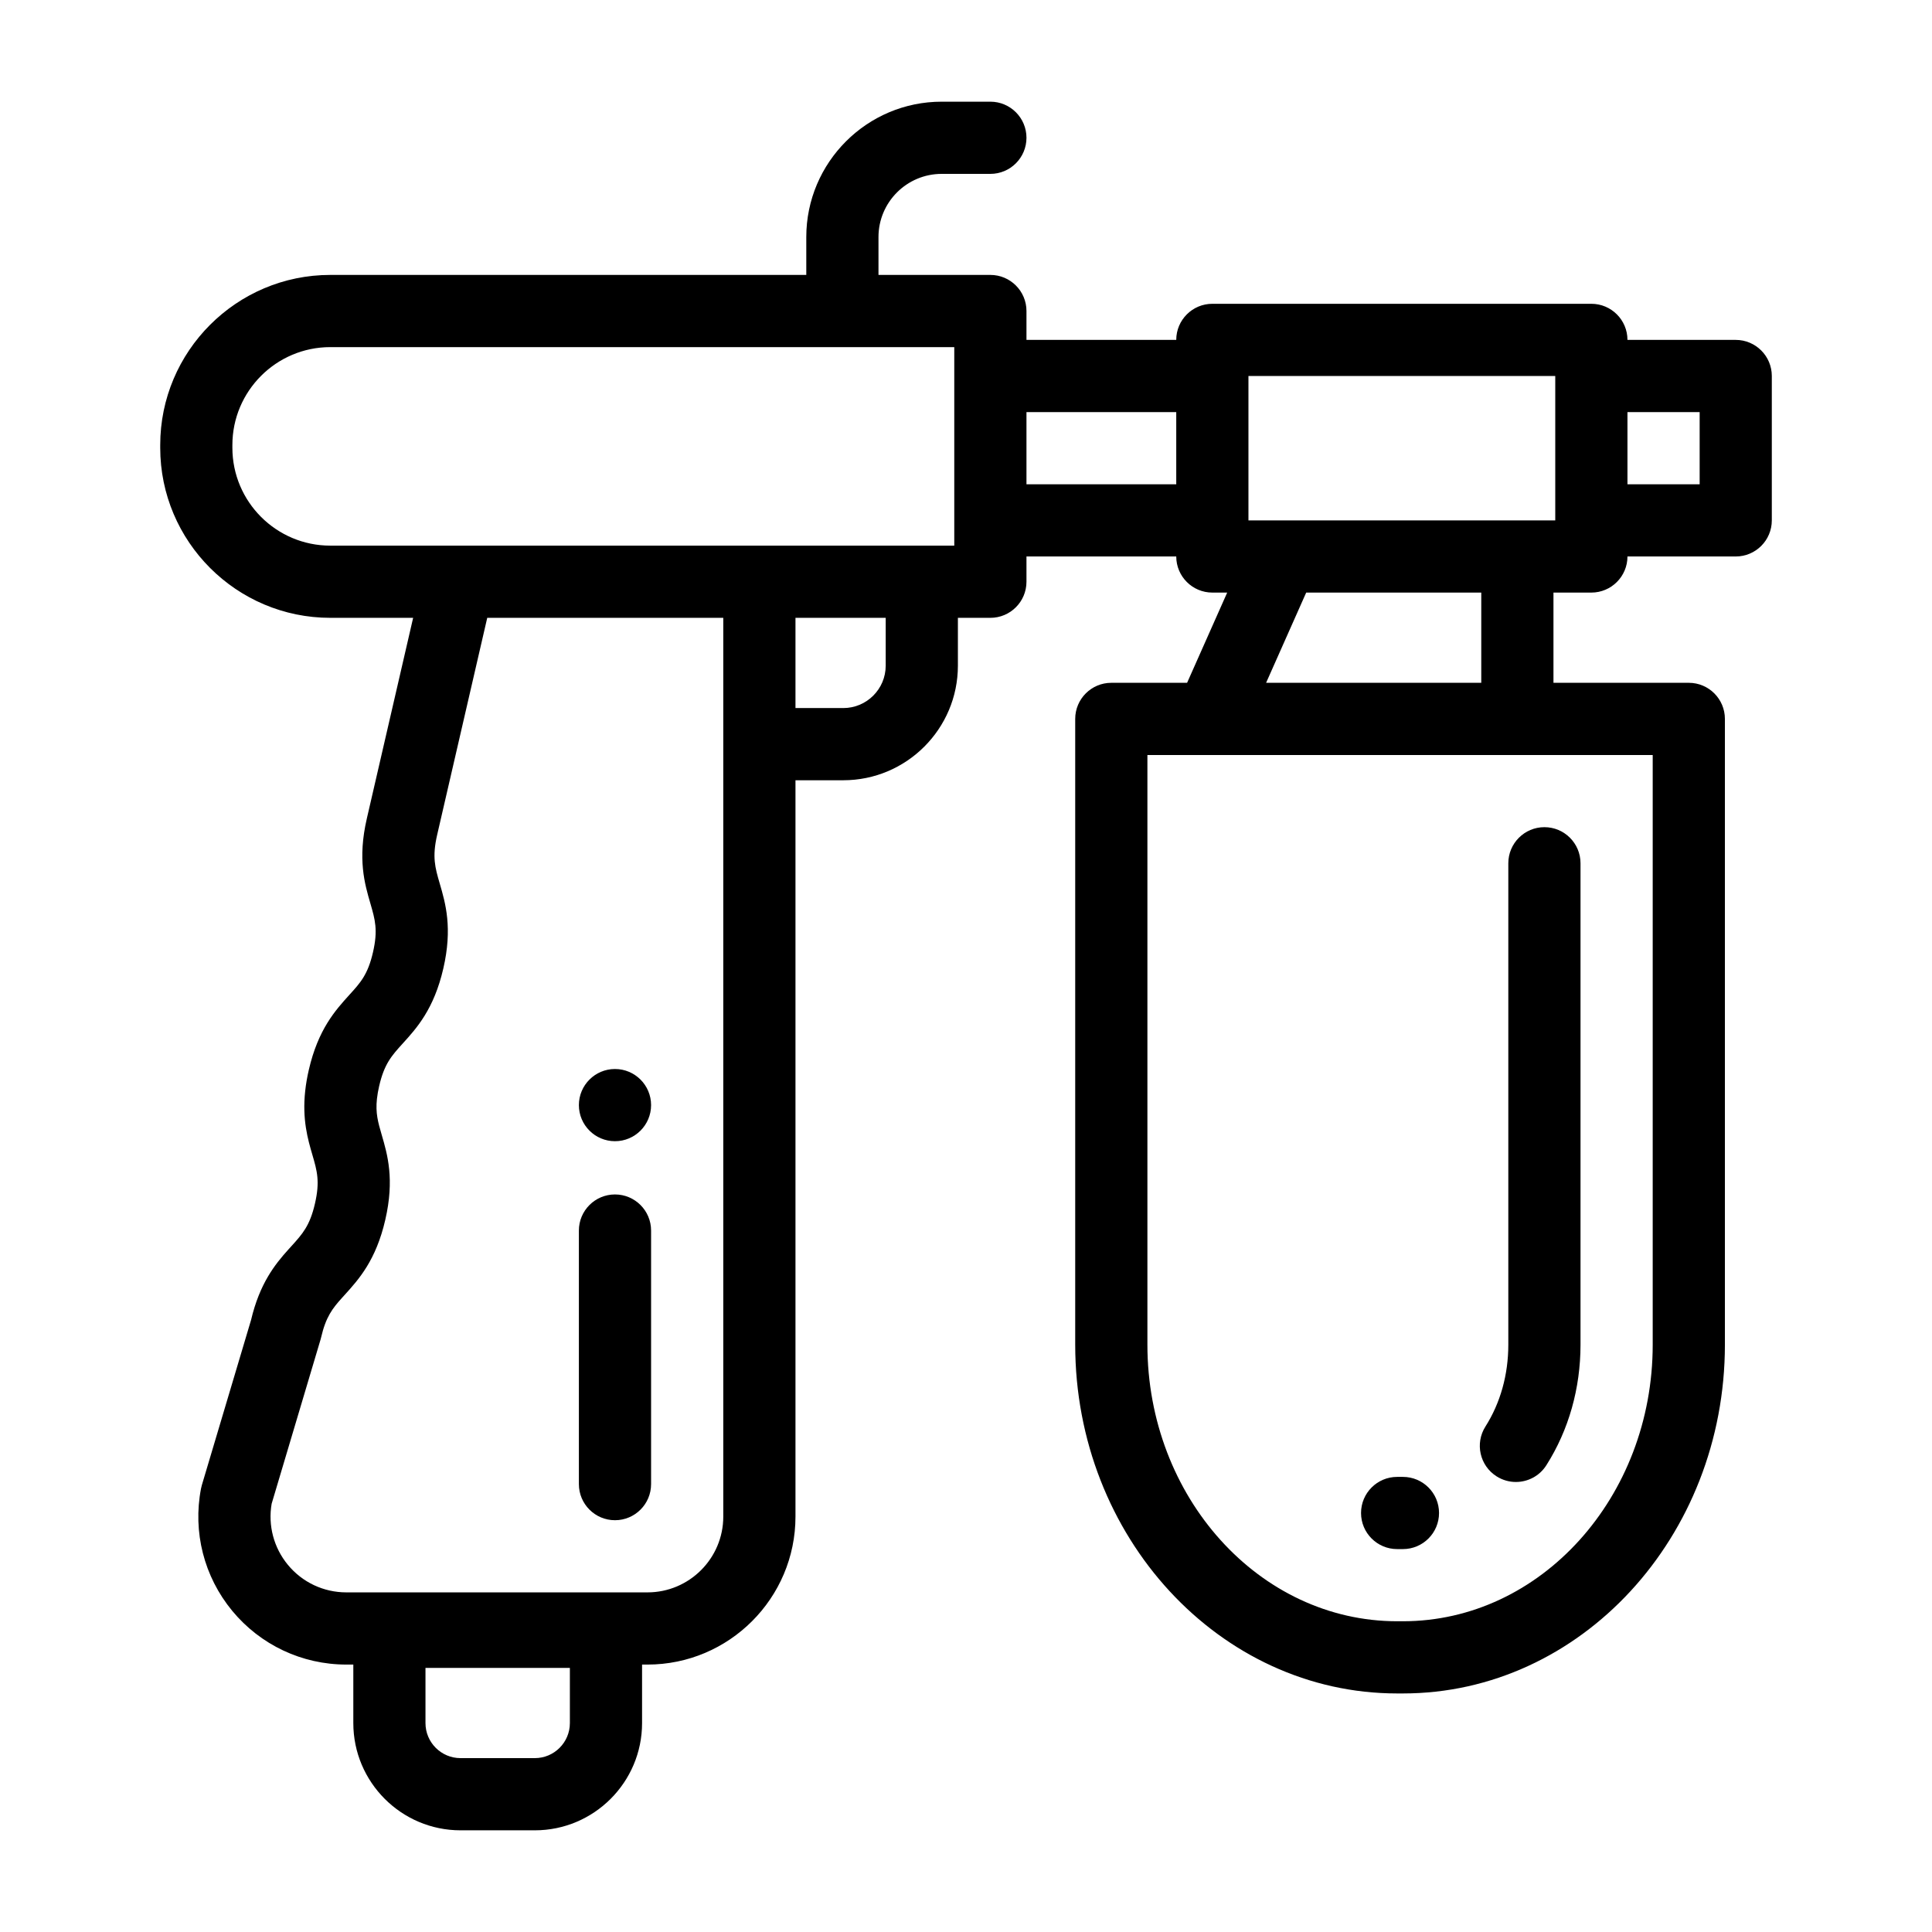
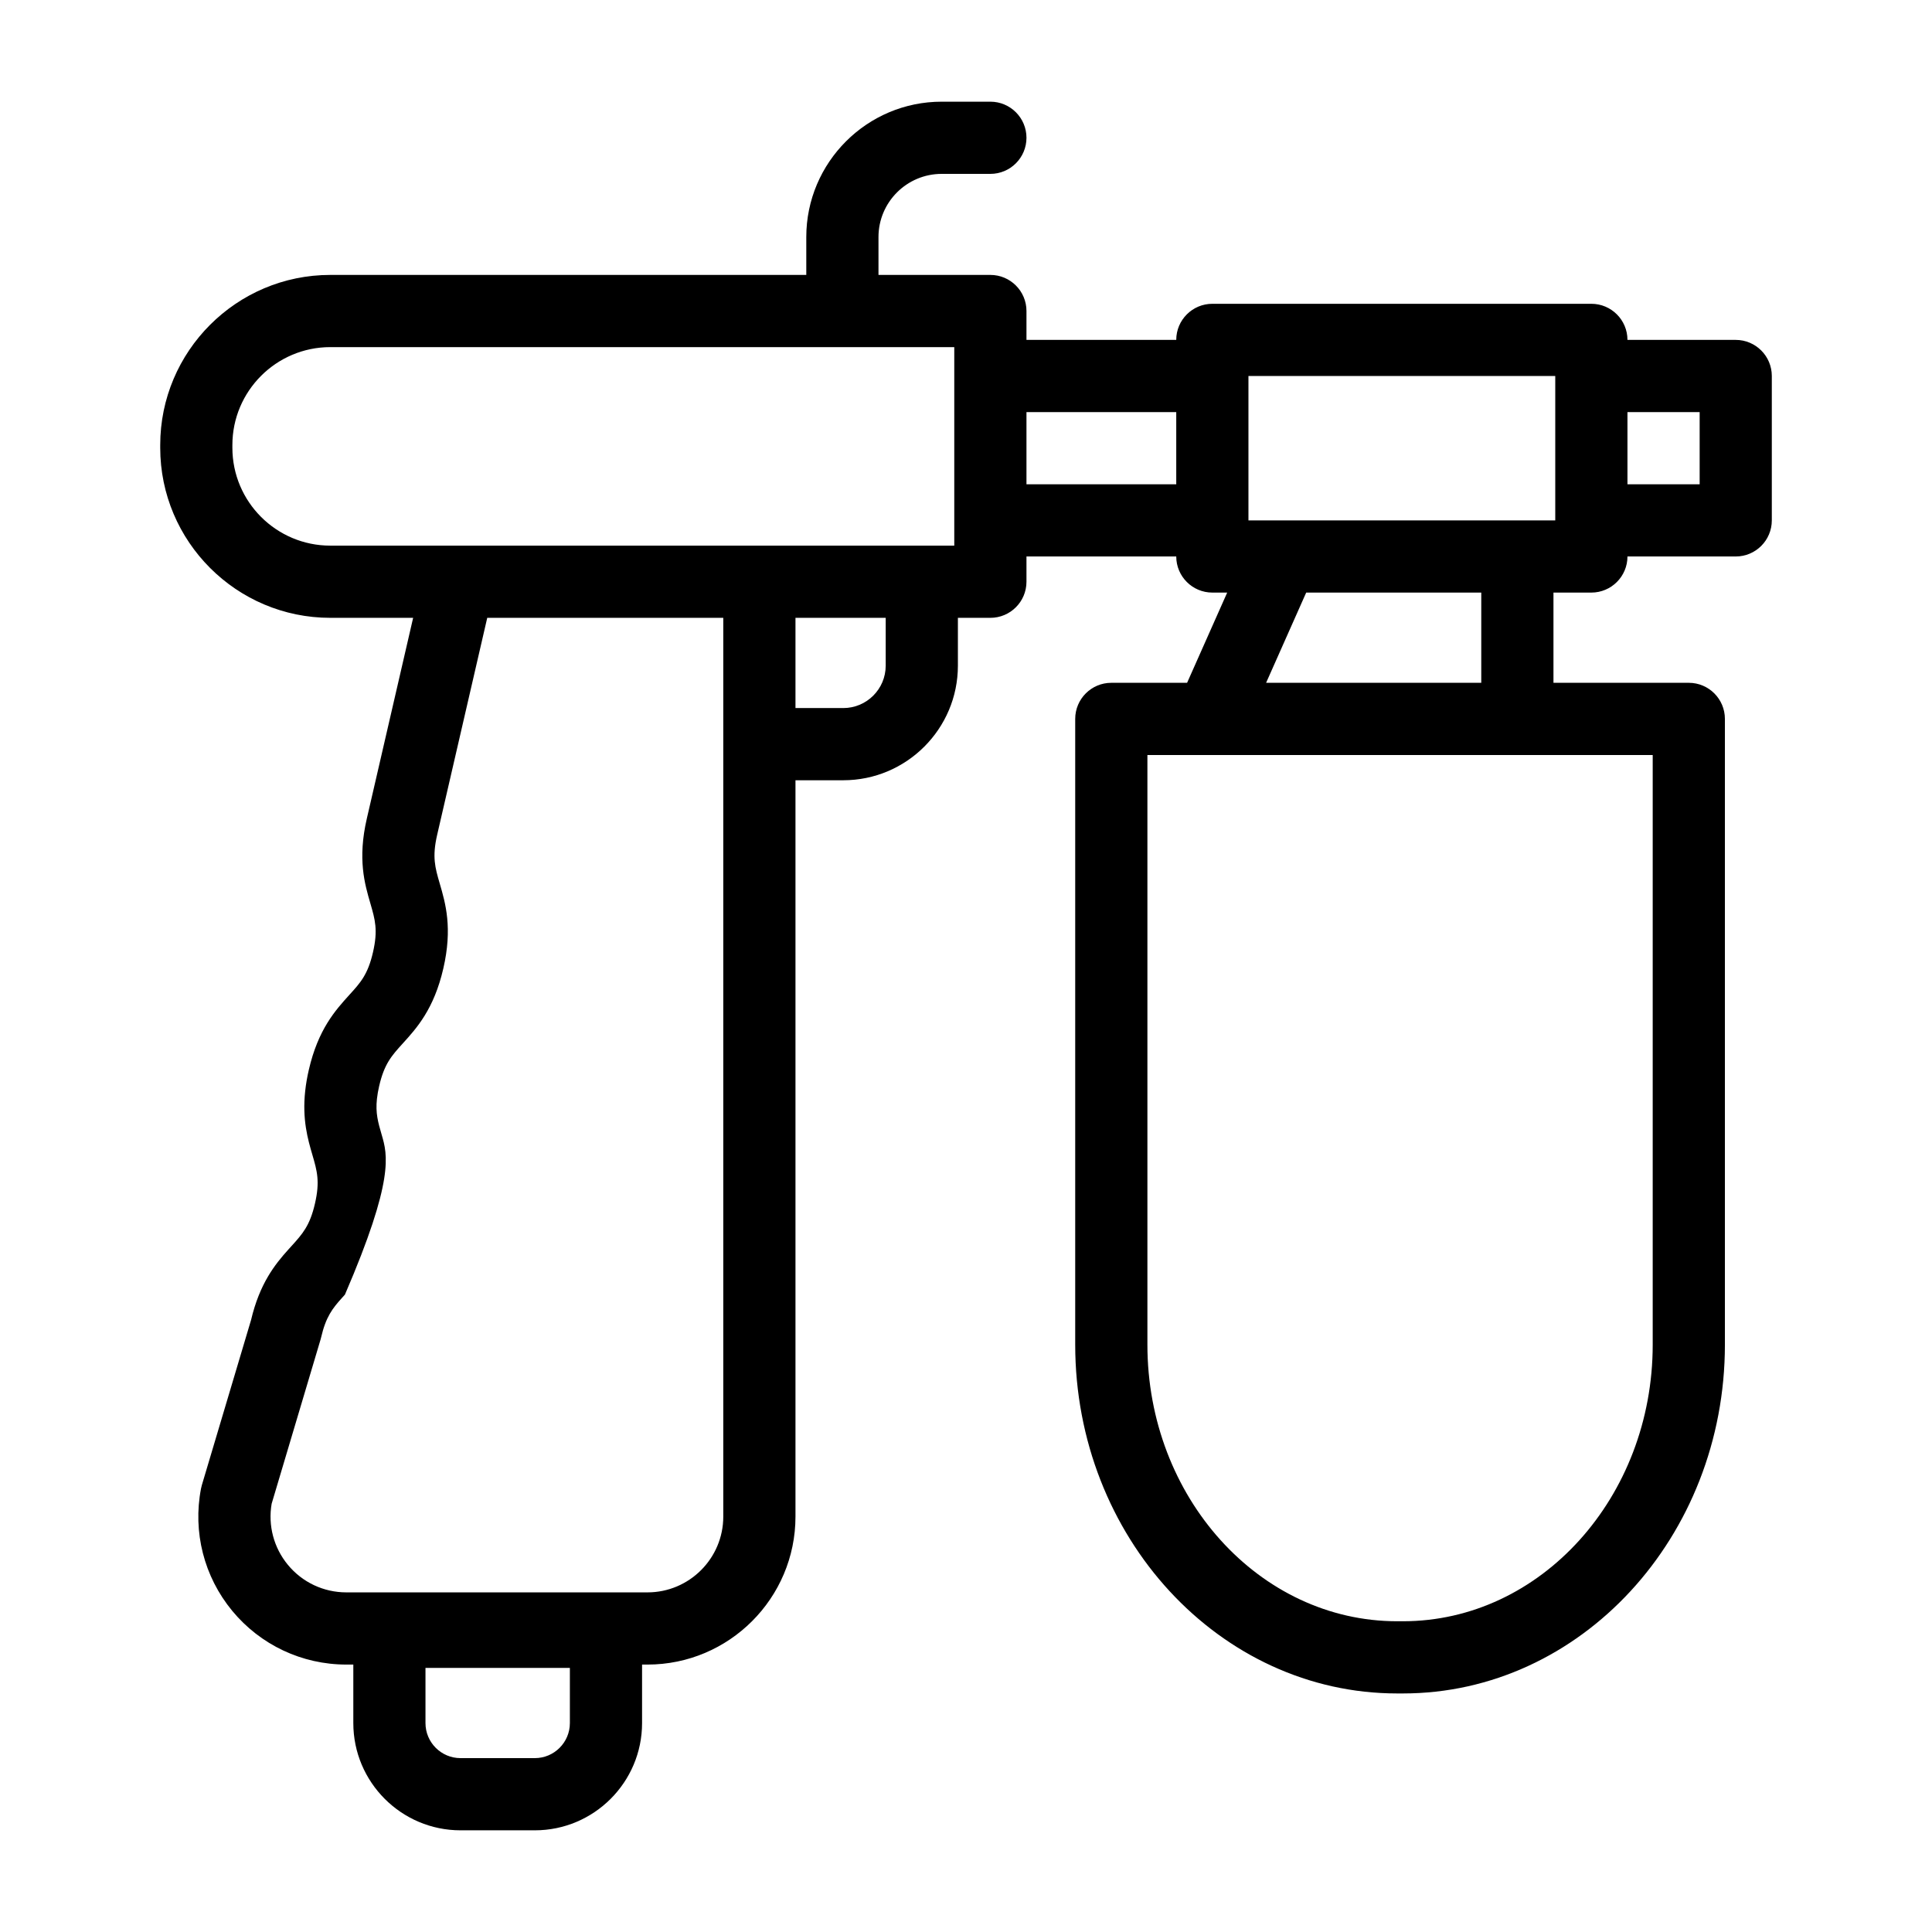
<svg xmlns="http://www.w3.org/2000/svg" width="57" height="57" viewBox="0 0 57 57" fill="none">
-   <path d="M41.22 45.703H41.391C41.979 45.703 42.456 45.226 42.456 44.638C42.456 44.05 41.979 43.573 41.391 43.573H41.22C40.632 43.573 40.155 44.05 40.155 44.638C40.155 45.226 40.632 45.703 41.22 45.703Z" fill="black" />
-   <path d="M44.154 43.557C44.331 43.669 44.528 43.723 44.723 43.723C45.076 43.723 45.421 43.548 45.623 43.228C46.282 42.191 46.63 40.961 46.63 39.672V25.469C46.63 24.881 46.153 24.404 45.565 24.404C44.977 24.404 44.5 24.881 44.5 25.469V39.672C44.5 40.556 44.267 41.391 43.825 42.087C43.51 42.584 43.657 43.242 44.154 43.557Z" fill="black" />
-   <path d="M18.144 44.851C18.732 44.851 19.209 44.374 19.209 43.786V36.305C19.209 35.717 18.732 35.24 18.144 35.24C17.556 35.24 17.079 35.717 17.079 36.305V43.786C17.079 44.374 17.556 44.851 18.144 44.851Z" fill="black" />
-   <path d="M18.144 33.669C18.732 33.669 19.209 33.192 19.209 32.604C19.209 32.016 18.732 31.539 18.144 31.539C17.556 31.539 17.079 32.016 17.079 32.604V32.604C17.079 33.192 17.556 33.669 18.144 33.669Z" fill="black" />
-   <path d="M51.209 10.028H48.015C48.015 9.44 47.538 8.963 46.95 8.963H35.768C35.18 8.963 34.703 9.44 34.703 10.028H30.284V9.176C30.284 8.588 29.807 8.111 29.219 8.111H25.918V6.993C25.918 5.966 26.754 5.13 27.782 5.13H29.219C29.807 5.13 30.284 4.653 30.284 4.065C30.284 3.477 29.807 3 29.219 3H27.782C25.58 3 23.788 4.791 23.788 6.993V8.111H9.745C6.978 8.111 4.727 10.363 4.727 13.13V13.21C4.727 15.977 6.978 18.228 9.745 18.228H12.189L10.823 24.148C10.546 25.346 10.758 26.075 10.929 26.66C11.065 27.129 11.156 27.439 11.004 28.095C10.853 28.752 10.636 28.991 10.306 29.353C9.897 29.805 9.387 30.366 9.111 31.564C9.062 31.775 9.026 31.985 9.004 32.188C8.913 33.029 9.081 33.609 9.217 34.074C9.354 34.544 9.444 34.854 9.292 35.51C9.141 36.165 8.925 36.404 8.597 36.766L8.507 36.865C8.108 37.308 7.661 37.87 7.407 38.944L5.956 43.813C5.946 43.847 5.938 43.881 5.931 43.915C5.683 45.199 6.018 46.514 6.85 47.523C7.683 48.531 8.91 49.11 10.218 49.11H10.424V50.836C10.424 52.581 11.843 54 13.587 54H15.779C17.524 54 18.943 52.581 18.943 50.836V49.11H19.103C21.51 49.11 23.469 47.151 23.469 44.744V23.02H24.88C26.744 23.02 28.261 21.503 28.261 19.639V18.228H29.219C29.807 18.228 30.284 17.751 30.284 17.163V16.418H34.703C34.703 17.006 35.18 17.483 35.768 17.483H36.206L35.023 20.145H32.787C32.199 20.145 31.722 20.622 31.722 21.21V39.672C31.722 45.346 35.983 49.962 41.221 49.962H41.391C46.629 49.962 50.89 45.346 50.89 39.672V21.21C50.89 20.622 50.413 20.145 49.825 20.145H45.832V17.483H46.95C47.538 17.483 48.015 17.006 48.015 16.418H51.209C51.797 16.418 52.274 15.941 52.274 15.353V11.093C52.274 10.505 51.797 10.028 51.209 10.028ZM16.813 50.836C16.813 51.407 16.349 51.87 15.779 51.87H13.587C13.017 51.87 12.553 51.407 12.553 50.836V49.208H16.813V50.836H16.813ZM21.339 44.744C21.339 45.977 20.336 46.98 19.103 46.98H10.218C9.548 46.98 8.919 46.684 8.493 46.167C8.077 45.663 7.904 45.009 8.014 44.366L9.457 39.522C9.463 39.5 9.469 39.479 9.474 39.457C9.614 38.853 9.808 38.603 10.091 38.29L10.176 38.196C10.584 37.745 11.092 37.184 11.367 35.989C11.644 34.792 11.432 34.064 11.261 33.479C11.153 33.108 11.075 32.84 11.121 32.419C11.134 32.3 11.156 32.173 11.186 32.044C11.337 31.387 11.554 31.148 11.883 30.785C12.293 30.334 12.803 29.772 13.079 28.575C13.356 27.378 13.144 26.65 12.973 26.065C12.836 25.595 12.746 25.285 12.898 24.628L14.375 18.228H21.339L21.339 44.744ZM26.131 19.639C26.131 20.329 25.57 20.89 24.88 20.89H23.469V18.228H26.131V19.639ZM28.154 16.098H9.745C8.152 16.098 6.856 14.803 6.856 13.21V13.13C6.856 11.537 8.152 10.241 9.745 10.241H28.154V16.098H28.154ZM34.703 14.288H30.284V12.158H34.703V14.288ZM48.76 22.275V39.672C48.76 44.172 45.454 47.832 41.391 47.832H41.221C37.157 47.832 33.852 44.172 33.852 39.672V22.275H48.76ZM37.354 20.145L38.537 17.483H43.702V20.145H37.354ZM45.885 15.353H36.833V11.093H45.885V15.353ZM50.145 14.288H48.015V12.158H50.145V14.288Z" fill="black" />
+   <path d="M51.209 10.028H48.015C48.015 9.44 47.538 8.963 46.95 8.963H35.768C35.18 8.963 34.703 9.44 34.703 10.028H30.284V9.176C30.284 8.588 29.807 8.111 29.219 8.111H25.918V6.993C25.918 5.966 26.754 5.13 27.782 5.13H29.219C29.807 5.13 30.284 4.653 30.284 4.065C30.284 3.477 29.807 3 29.219 3H27.782C25.58 3 23.788 4.791 23.788 6.993V8.111H9.745C6.978 8.111 4.727 10.363 4.727 13.13V13.21C4.727 15.977 6.978 18.228 9.745 18.228H12.189L10.823 24.148C10.546 25.346 10.758 26.075 10.929 26.66C11.065 27.129 11.156 27.439 11.004 28.095C10.853 28.752 10.636 28.991 10.306 29.353C9.897 29.805 9.387 30.366 9.111 31.564C9.062 31.775 9.026 31.985 9.004 32.188C8.913 33.029 9.081 33.609 9.217 34.074C9.354 34.544 9.444 34.854 9.292 35.51C9.141 36.165 8.925 36.404 8.597 36.766L8.507 36.865C8.108 37.308 7.661 37.87 7.407 38.944L5.956 43.813C5.946 43.847 5.938 43.881 5.931 43.915C5.683 45.199 6.018 46.514 6.85 47.523C7.683 48.531 8.91 49.11 10.218 49.11H10.424V50.836C10.424 52.581 11.843 54 13.587 54H15.779C17.524 54 18.943 52.581 18.943 50.836V49.11H19.103C21.51 49.11 23.469 47.151 23.469 44.744V23.02H24.88C26.744 23.02 28.261 21.503 28.261 19.639V18.228H29.219C29.807 18.228 30.284 17.751 30.284 17.163V16.418H34.703C34.703 17.006 35.18 17.483 35.768 17.483H36.206L35.023 20.145H32.787C32.199 20.145 31.722 20.622 31.722 21.21V39.672C31.722 45.346 35.983 49.962 41.221 49.962H41.391C46.629 49.962 50.89 45.346 50.89 39.672V21.21C50.89 20.622 50.413 20.145 49.825 20.145H45.832V17.483H46.95C47.538 17.483 48.015 17.006 48.015 16.418H51.209C51.797 16.418 52.274 15.941 52.274 15.353V11.093C52.274 10.505 51.797 10.028 51.209 10.028ZM16.813 50.836C16.813 51.407 16.349 51.87 15.779 51.87H13.587C13.017 51.87 12.553 51.407 12.553 50.836V49.208H16.813V50.836H16.813ZM21.339 44.744C21.339 45.977 20.336 46.98 19.103 46.98H10.218C9.548 46.98 8.919 46.684 8.493 46.167C8.077 45.663 7.904 45.009 8.014 44.366L9.457 39.522C9.463 39.5 9.469 39.479 9.474 39.457C9.614 38.853 9.808 38.603 10.091 38.29L10.176 38.196C11.644 34.792 11.432 34.064 11.261 33.479C11.153 33.108 11.075 32.84 11.121 32.419C11.134 32.3 11.156 32.173 11.186 32.044C11.337 31.387 11.554 31.148 11.883 30.785C12.293 30.334 12.803 29.772 13.079 28.575C13.356 27.378 13.144 26.65 12.973 26.065C12.836 25.595 12.746 25.285 12.898 24.628L14.375 18.228H21.339L21.339 44.744ZM26.131 19.639C26.131 20.329 25.57 20.89 24.88 20.89H23.469V18.228H26.131V19.639ZM28.154 16.098H9.745C8.152 16.098 6.856 14.803 6.856 13.21V13.13C6.856 11.537 8.152 10.241 9.745 10.241H28.154V16.098H28.154ZM34.703 14.288H30.284V12.158H34.703V14.288ZM48.76 22.275V39.672C48.76 44.172 45.454 47.832 41.391 47.832H41.221C37.157 47.832 33.852 44.172 33.852 39.672V22.275H48.76ZM37.354 20.145L38.537 17.483H43.702V20.145H37.354ZM45.885 15.353H36.833V11.093H45.885V15.353ZM50.145 14.288H48.015V12.158H50.145V14.288Z" fill="black" />
</svg>